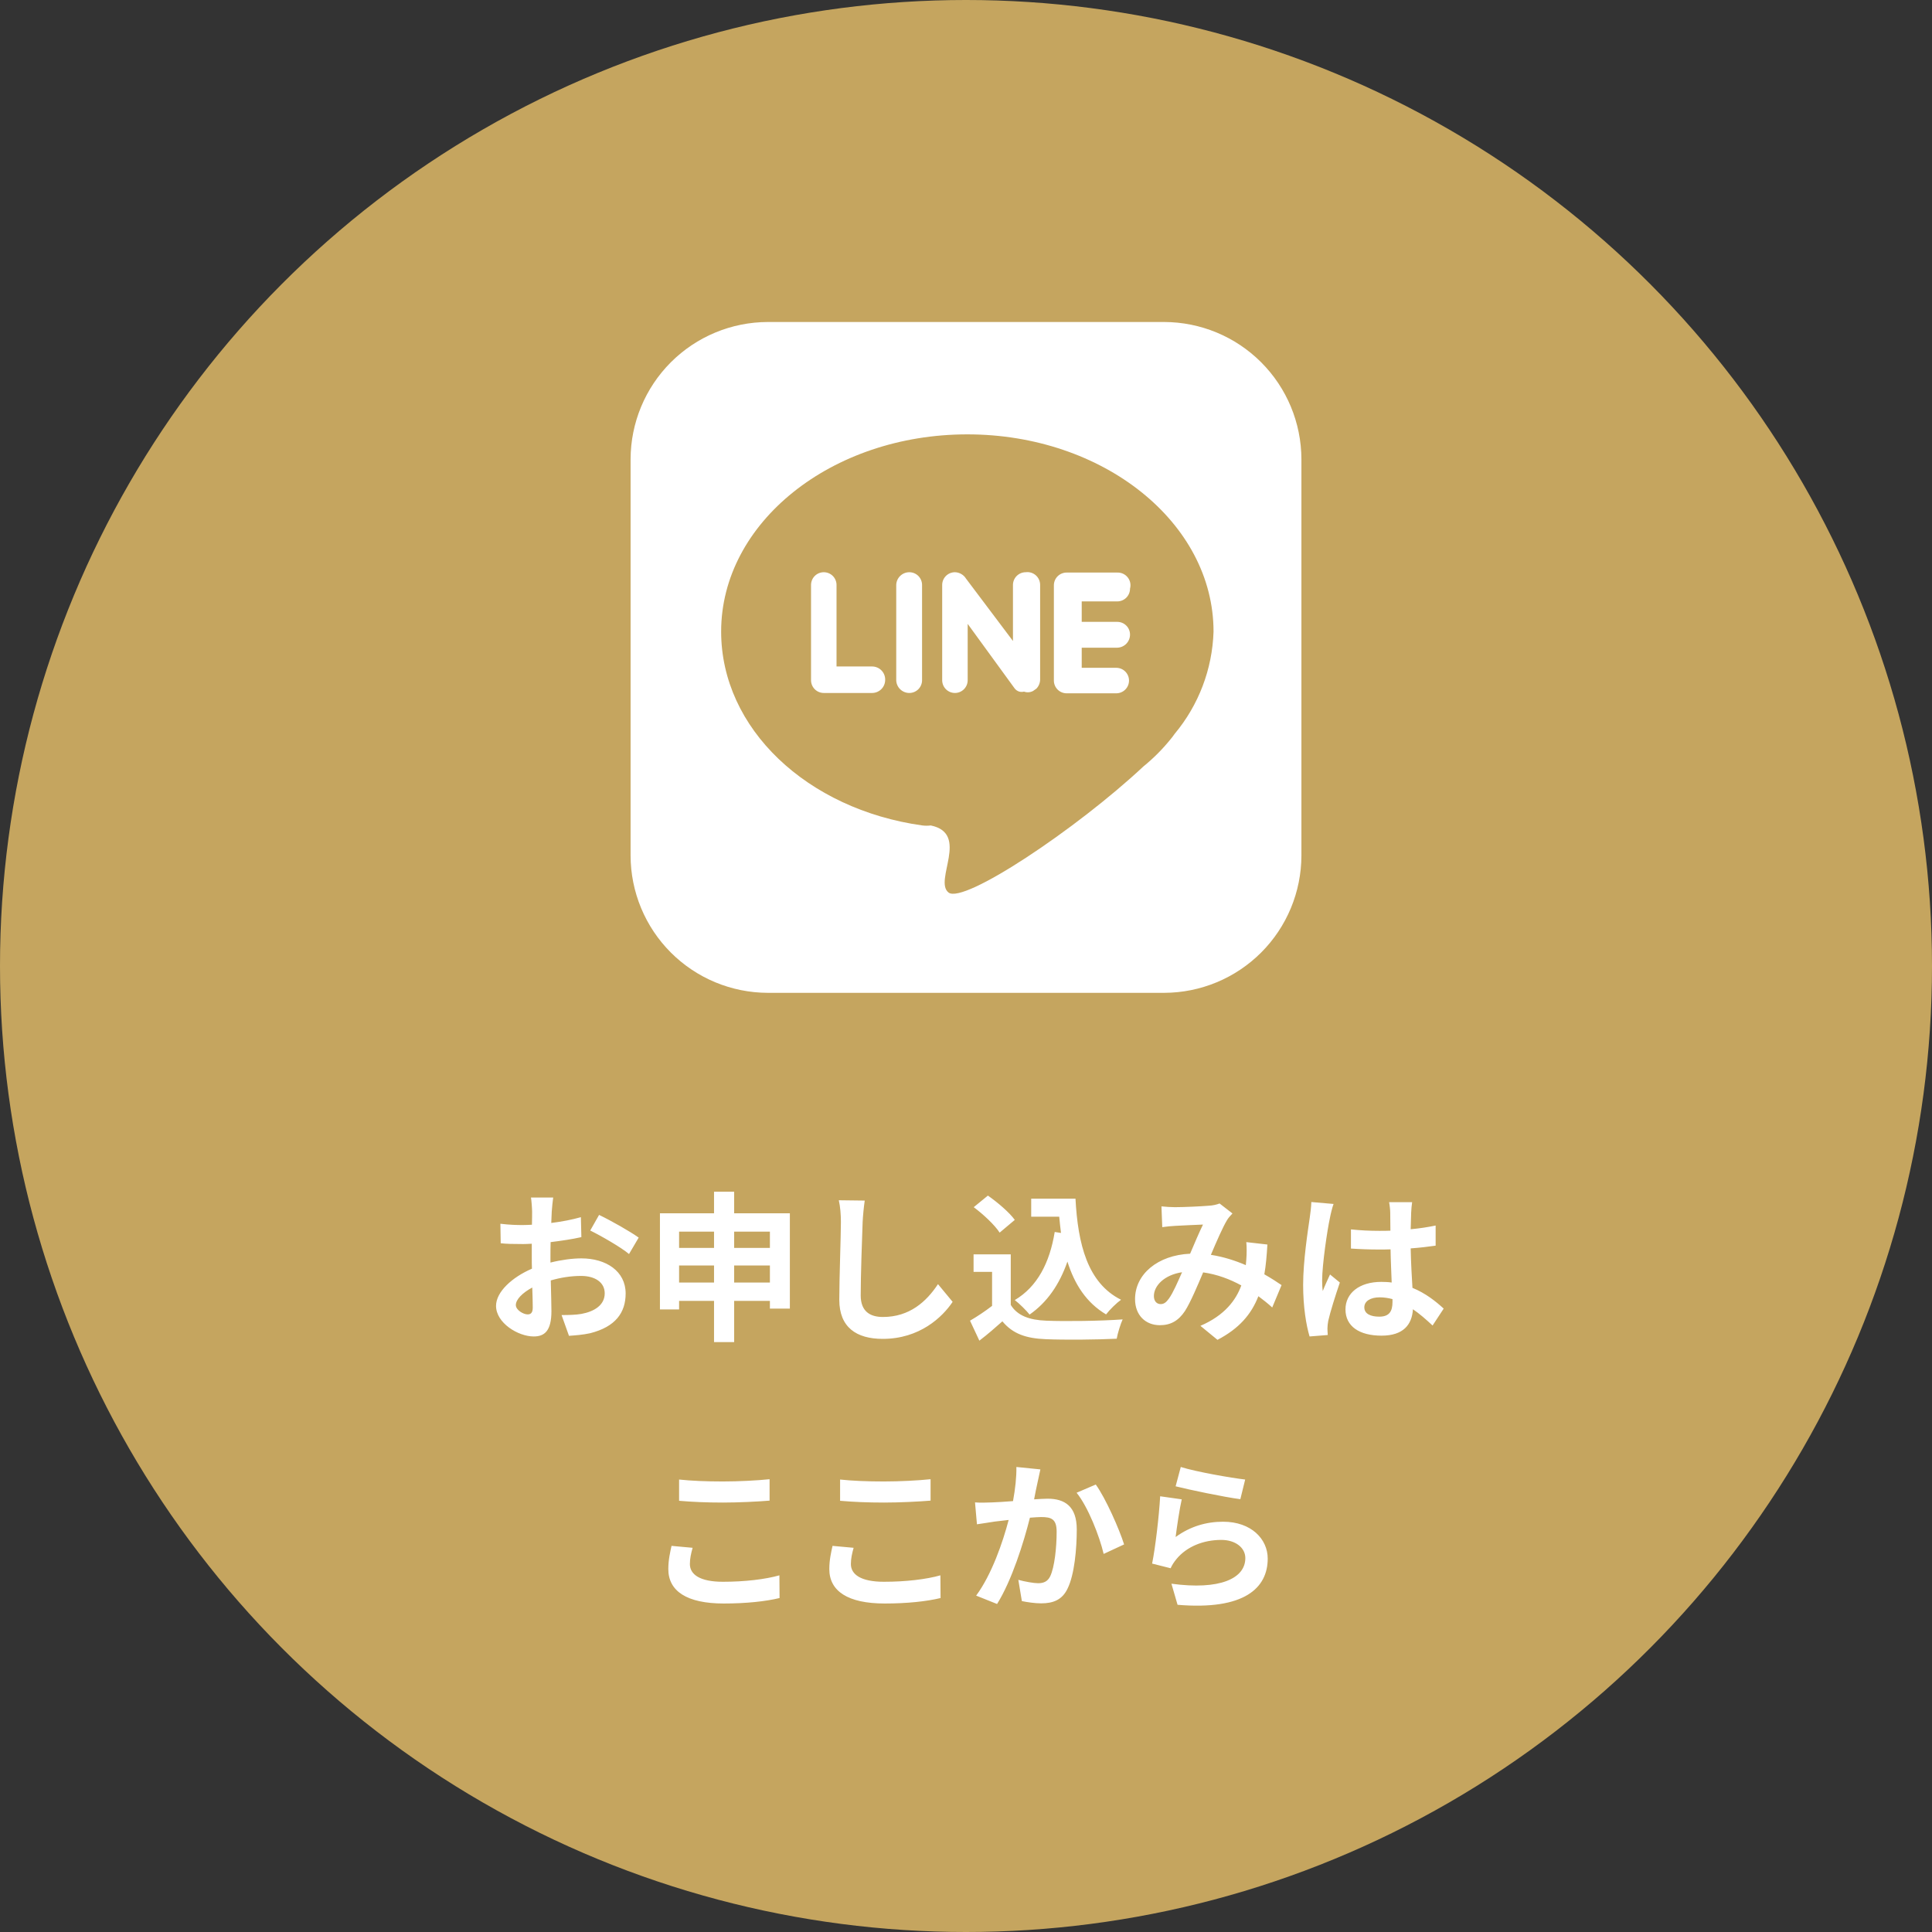
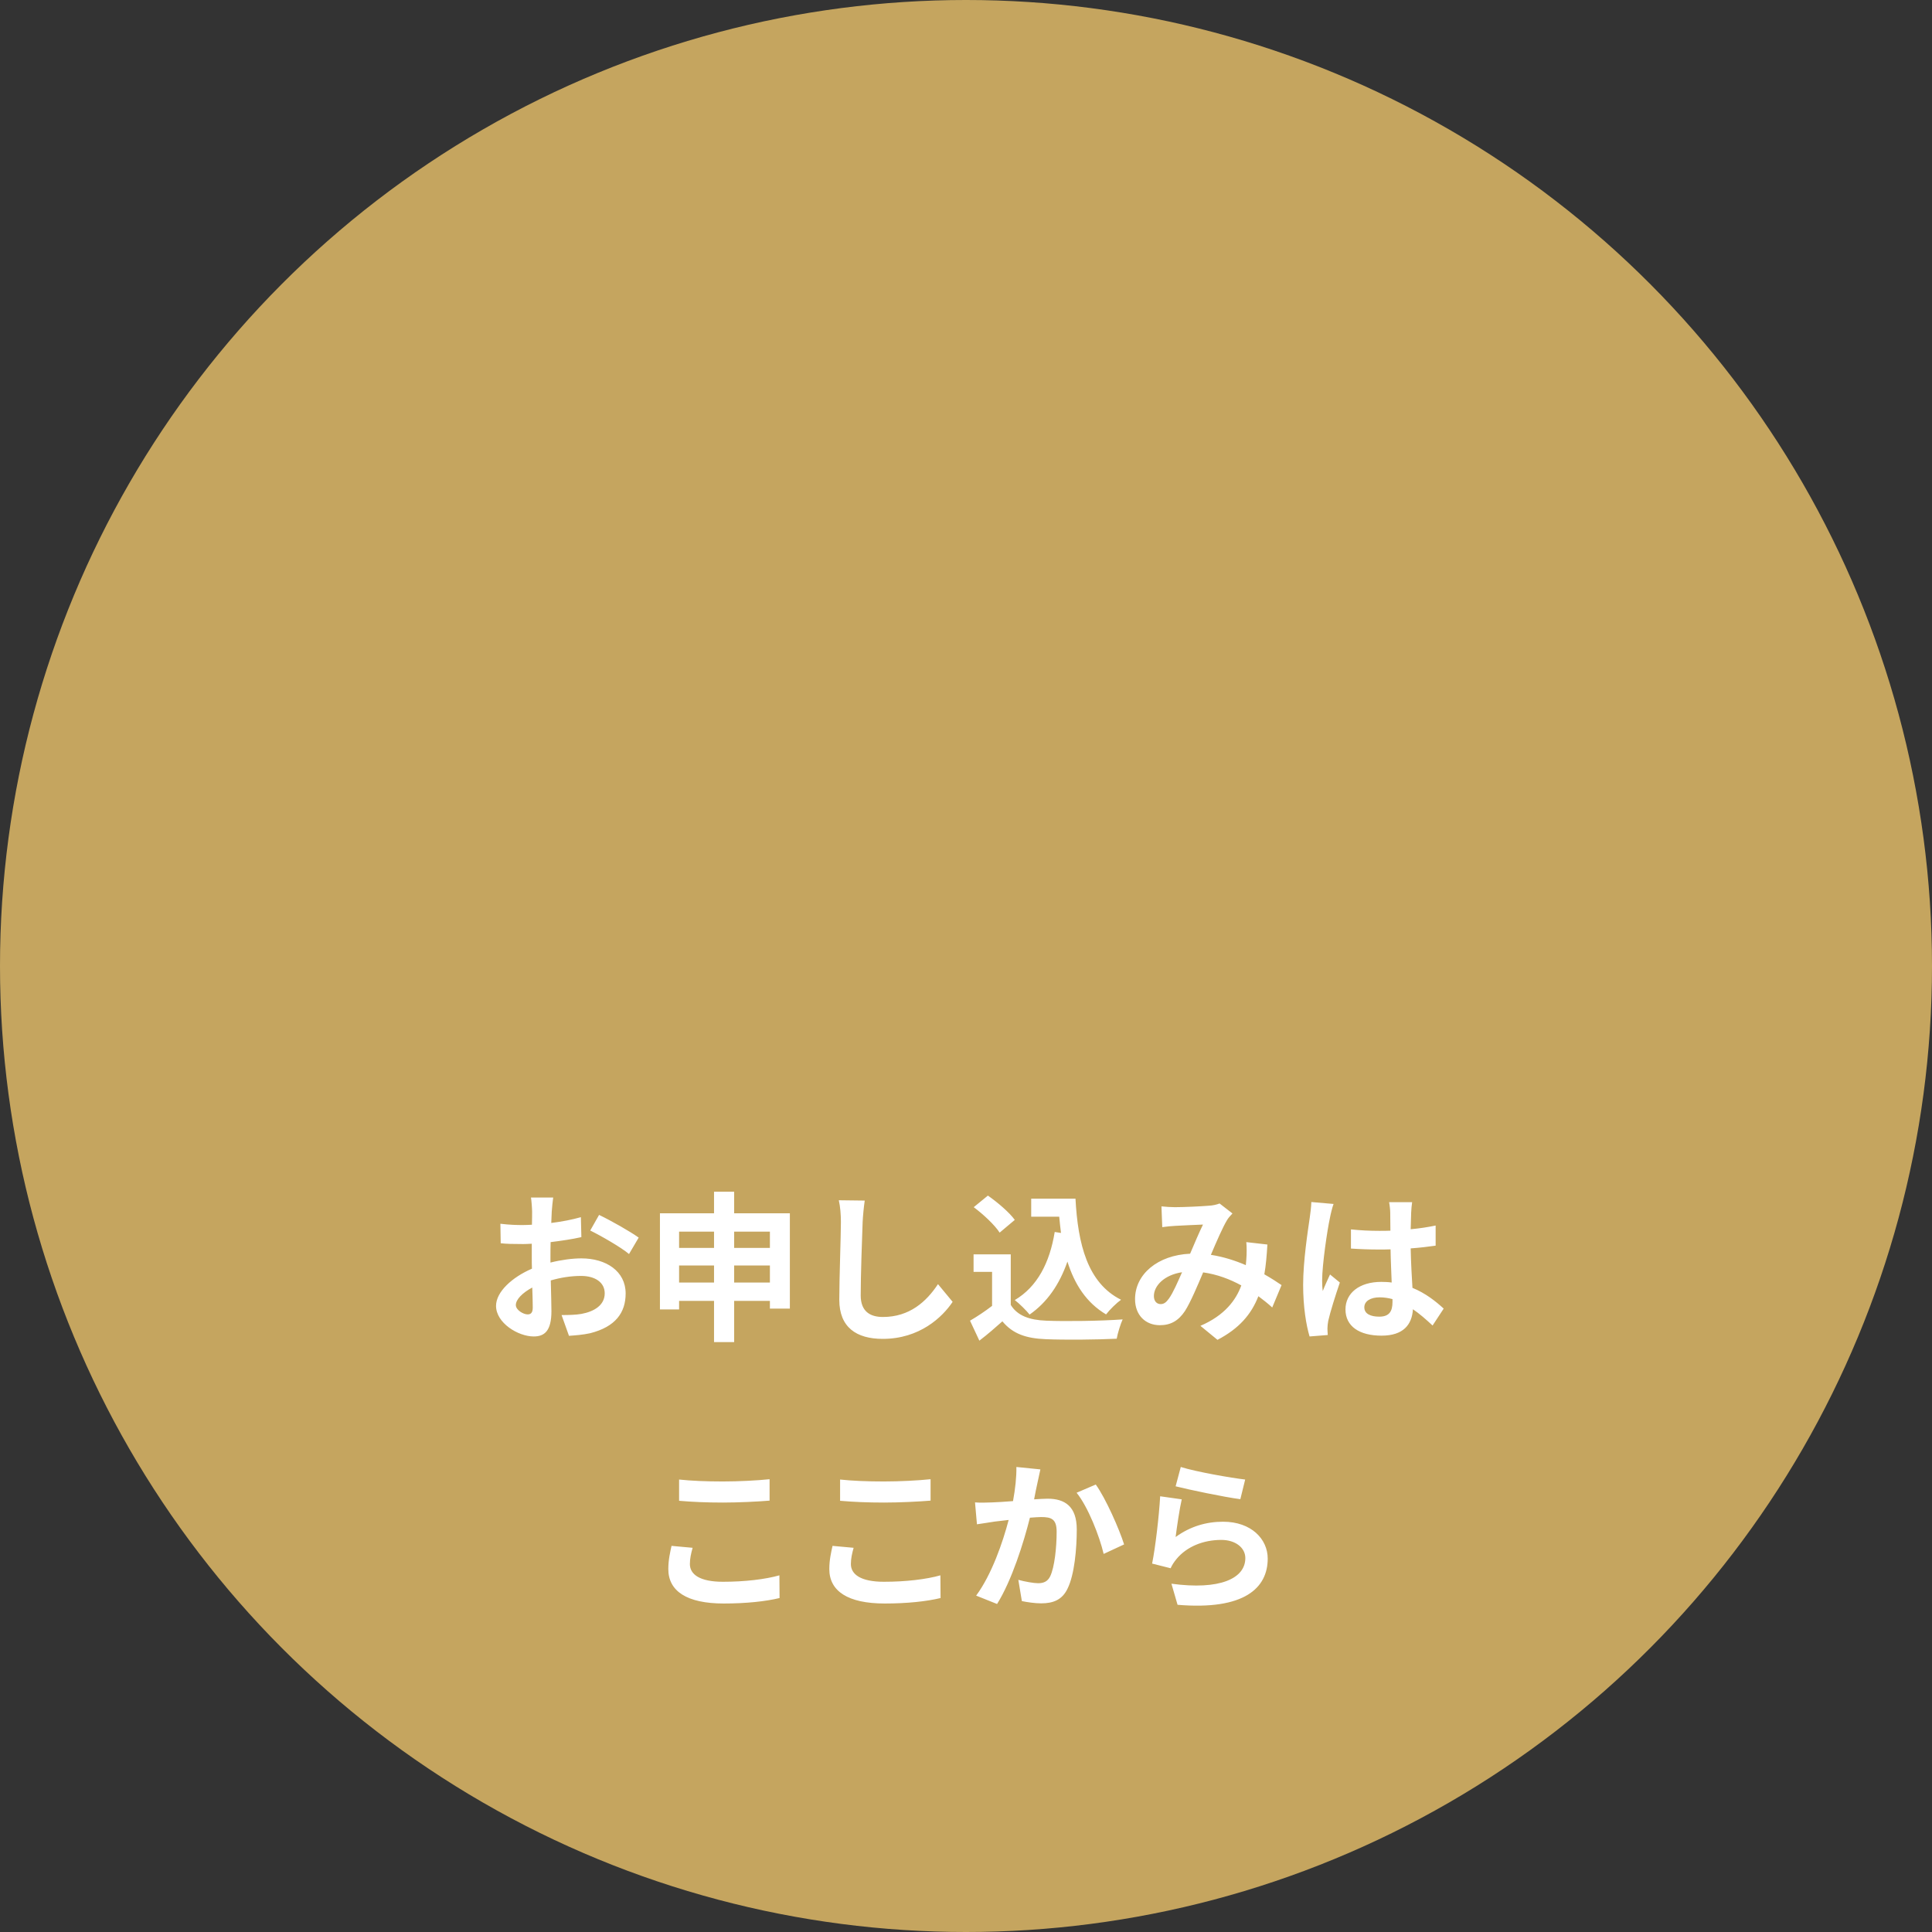
<svg xmlns="http://www.w3.org/2000/svg" width="144" height="144" viewBox="0 0 144 144" fill="none">
  <rect x="0" y="0" width="144" height="144" fill="#333333" stroke="none" />
  <circle cx="72" cy="72" r="72" fill="#C5A55F" />
-   <path d="M76.45 42.65C76.325 42.65 76.202 42.675 76.087 42.722C75.971 42.77 75.867 42.84 75.778 42.928C75.69 43.017 75.62 43.121 75.572 43.236C75.525 43.352 75.5 43.475 75.5 43.6V47.775L72 43.125C71.913 42.983 71.792 42.866 71.648 42.783C71.504 42.7 71.341 42.654 71.175 42.65C71.05 42.65 70.927 42.675 70.811 42.722C70.696 42.77 70.591 42.84 70.503 42.928C70.415 43.017 70.345 43.121 70.297 43.236C70.25 43.352 70.225 43.475 70.225 43.6V50.7C70.225 50.825 70.25 50.948 70.297 51.063C70.345 51.179 70.415 51.283 70.503 51.372C70.591 51.46 70.696 51.53 70.811 51.578C70.927 51.625 71.05 51.65 71.175 51.65C71.3 51.65 71.423 51.625 71.539 51.578C71.654 51.53 71.758 51.46 71.847 51.372C71.935 51.283 72.005 51.179 72.053 51.063C72.1 50.948 72.125 50.825 72.125 50.7V46.5L75.6 51.275C75.689 51.408 75.821 51.506 75.975 51.55C76.09 51.578 76.21 51.578 76.325 51.55C76.435 51.59 76.552 51.606 76.668 51.597C76.784 51.589 76.897 51.556 77 51.5L77.25 51.325C77.423 51.143 77.522 50.902 77.525 50.65V43.6C77.526 43.464 77.498 43.329 77.443 43.205C77.387 43.081 77.306 42.97 77.204 42.88C77.102 42.79 76.982 42.723 76.852 42.683C76.722 42.643 76.585 42.632 76.45 42.65ZM65 49.675H62.35V43.6C62.35 43.348 62.25 43.106 62.072 42.928C61.894 42.75 61.652 42.65 61.4 42.65C61.148 42.65 60.906 42.75 60.728 42.928C60.55 43.106 60.45 43.348 60.45 43.6V50.7C60.45 50.952 60.55 51.194 60.728 51.372C60.906 51.55 61.148 51.65 61.4 51.65H65C65.254 51.65 65.499 51.551 65.681 51.373C65.863 51.196 65.969 50.954 65.975 50.7C65.982 50.568 65.962 50.436 65.916 50.312C65.87 50.187 65.799 50.074 65.708 49.978C65.617 49.882 65.507 49.806 65.385 49.754C65.263 49.702 65.132 49.675 65 49.675ZM67.775 42.65C67.521 42.65 67.276 42.749 67.094 42.927C66.912 43.104 66.806 43.346 66.8 43.6V50.7C66.806 50.954 66.912 51.196 67.094 51.373C67.276 51.551 67.521 51.65 67.775 51.65C68.027 51.65 68.269 51.55 68.447 51.372C68.625 51.194 68.725 50.952 68.725 50.7V43.6C68.725 43.348 68.625 43.106 68.447 42.928C68.269 42.75 68.027 42.65 67.775 42.65ZM86.775 24H57.225C54.515 24.007 51.918 25.086 50.002 27.002C48.086 28.918 47.007 31.515 47 34.225V63.775C47.007 66.485 48.086 69.082 50.002 70.998C51.918 72.914 54.515 73.993 57.225 74H86.775C89.485 73.993 92.082 72.914 93.998 70.998C95.914 69.082 96.993 66.485 97 63.775V34.225C96.993 31.515 95.914 28.918 93.998 27.002C92.082 25.086 89.485 24.007 86.775 24ZM87.55 54.7C87.449 54.847 87.341 54.989 87.225 55.125C86.629 55.859 85.959 56.529 85.225 57.125C80.225 61.8 71.825 67.4 70.7 66.525C69.575 65.65 72.3 62.125 69.375 61.525C69.168 61.551 68.957 61.551 68.75 61.525C60.15 60.325 53.75 54.3 53.75 47.075C53.75 38.95 61.975 32.375 72.1 32.375C82.225 32.375 90.45 38.95 90.45 47.075C90.363 49.87 89.342 52.554 87.55 54.7ZM83.275 42.675H79.5C79.375 42.675 79.252 42.7 79.136 42.747C79.021 42.795 78.916 42.865 78.828 42.953C78.74 43.041 78.67 43.146 78.622 43.261C78.575 43.377 78.55 43.5 78.55 43.625V50.725C78.55 50.977 78.65 51.219 78.828 51.397C79.006 51.575 79.248 51.675 79.5 51.675H83.2C83.452 51.675 83.694 51.575 83.872 51.397C84.05 51.219 84.15 50.977 84.15 50.725C84.15 50.6 84.125 50.477 84.078 50.361C84.03 50.246 83.96 50.142 83.872 50.053C83.784 49.965 83.679 49.895 83.564 49.847C83.448 49.8 83.325 49.775 83.2 49.775H80.625V48.275H83.275C83.529 48.269 83.771 48.163 83.948 47.981C84.126 47.799 84.225 47.554 84.225 47.3C84.225 47.048 84.125 46.806 83.947 46.628C83.769 46.45 83.527 46.35 83.275 46.35H80.625V44.825H83.275C83.4 44.825 83.523 44.8 83.638 44.753C83.754 44.705 83.859 44.635 83.947 44.547C84.035 44.459 84.105 44.354 84.153 44.239C84.2 44.123 84.225 44 84.225 43.875C84.264 43.731 84.269 43.58 84.24 43.434C84.21 43.288 84.146 43.151 84.053 43.035C83.961 42.918 83.842 42.825 83.707 42.762C83.572 42.7 83.424 42.67 83.275 42.675Z" fill="white" />
  <path d="M41.232 89.256C41.196 89.472 41.148 89.988 41.124 90.3C41.112 90.564 41.1 90.852 41.088 91.152C41.88 91.056 42.672 90.9 43.296 90.72L43.332 92.208C42.648 92.364 41.82 92.484 41.04 92.58C41.028 92.94 41.028 93.312 41.028 93.66C41.028 93.804 41.028 93.948 41.028 94.104C41.844 93.9 42.672 93.792 43.332 93.792C45.18 93.792 46.632 94.752 46.632 96.408C46.632 97.824 45.888 98.892 43.98 99.372C43.428 99.492 42.9 99.528 42.408 99.564L41.856 98.016C42.396 98.016 42.912 98.004 43.332 97.932C44.304 97.752 45.072 97.272 45.072 96.396C45.072 95.58 44.352 95.1 43.308 95.1C42.564 95.1 41.784 95.22 41.052 95.436C41.076 96.384 41.1 97.32 41.1 97.728C41.1 99.216 40.572 99.612 39.78 99.612C38.616 99.612 36.972 98.604 36.972 97.332C36.972 96.288 38.172 95.196 39.648 94.56C39.636 94.272 39.636 93.984 39.636 93.708C39.636 93.372 39.636 93.036 39.636 92.7C39.408 92.712 39.192 92.724 39 92.724C38.196 92.724 37.728 92.712 37.32 92.664L37.296 91.212C38.004 91.296 38.52 91.308 38.952 91.308C39.168 91.308 39.408 91.296 39.648 91.284C39.66 90.864 39.66 90.516 39.66 90.312C39.66 90.06 39.612 89.472 39.576 89.256H41.232ZM44.652 90.552C45.576 90.996 46.968 91.788 47.604 92.244L46.884 93.468C46.308 92.976 44.736 92.076 43.992 91.716L44.652 90.552ZM38.448 97.272C38.448 97.644 39.012 97.968 39.324 97.968C39.54 97.968 39.708 97.872 39.708 97.464C39.708 97.164 39.696 96.612 39.672 95.964C38.94 96.36 38.448 96.852 38.448 97.272ZM54.72 95.592H57.384V94.32H54.72V95.592ZM50.616 95.592H53.22V94.32H50.616V95.592ZM53.22 91.8H50.616V93.012H53.22V91.8ZM57.384 91.8H54.72V93.012H57.384V91.8ZM54.72 90.432H58.872V97.536H57.384V96.96H54.72V100.032H53.22V96.96H50.616V97.596H49.188V90.432H53.22V88.824H54.72V90.432ZM64.452 89.484C64.38 89.988 64.32 90.6 64.296 91.08C64.248 92.376 64.152 95.064 64.152 96.552C64.152 97.764 64.872 98.16 65.808 98.16C67.788 98.16 69.048 97.02 69.912 95.712L71.004 97.032C70.236 98.184 68.532 99.792 65.796 99.792C63.828 99.792 62.556 98.928 62.556 96.876C62.556 95.268 62.676 92.112 62.676 91.08C62.676 90.516 62.628 89.94 62.52 89.46L64.452 89.484ZM78.612 91.824L79.08 91.896C79.032 91.5 78.984 91.092 78.948 90.684H76.86V89.34H80.16C80.34 92.736 81.06 95.628 83.556 96.876C83.22 97.116 82.704 97.62 82.44 97.968C80.964 97.092 80.088 95.712 79.56 94.032C78.96 95.748 78.048 97.068 76.74 97.98C76.524 97.704 75.972 97.152 75.636 96.9C77.316 95.904 78.24 94.116 78.612 91.824ZM75.636 90.924L74.508 91.872C74.136 91.296 73.284 90.504 72.576 89.976L73.632 89.112C74.352 89.616 75.228 90.36 75.636 90.924ZM75.336 93.492V97.26C75.828 98.064 76.728 98.388 77.976 98.436C79.38 98.496 82.08 98.46 83.676 98.34C83.52 98.676 83.304 99.372 83.232 99.78C81.792 99.852 79.38 99.876 77.952 99.816C76.476 99.756 75.492 99.42 74.712 98.484C74.184 98.952 73.656 99.42 72.996 99.924L72.3 98.436C72.816 98.136 73.416 97.74 73.944 97.332V94.8H72.564V93.492H75.336ZM86.568 89.916C86.892 89.952 87.3 89.976 87.564 89.976C88.248 89.976 89.52 89.916 90.084 89.868C90.384 89.856 90.696 89.784 90.9 89.7L91.86 90.444C91.692 90.624 91.548 90.78 91.452 90.948C91.14 91.464 90.684 92.508 90.252 93.528C91.188 93.672 92.076 93.96 92.856 94.296C92.868 94.152 92.88 94.02 92.892 93.888C92.928 93.42 92.928 92.94 92.892 92.58L94.464 92.76C94.416 93.564 94.356 94.308 94.236 94.98C94.74 95.268 95.172 95.544 95.52 95.784L94.824 97.452C94.512 97.164 94.164 96.888 93.792 96.612C93.264 97.968 92.352 99.024 90.744 99.864L89.472 98.82C91.284 98.04 92.124 96.9 92.52 95.808C91.668 95.34 90.708 94.98 89.676 94.836C89.244 95.856 88.74 97.056 88.32 97.716C87.84 98.436 87.264 98.772 86.448 98.772C85.392 98.772 84.6 98.04 84.6 96.828C84.6 94.968 86.292 93.552 88.704 93.444C89.04 92.652 89.388 91.836 89.664 91.272C89.184 91.296 88.152 91.332 87.6 91.368C87.36 91.38 86.94 91.416 86.628 91.464L86.568 89.916ZM86.004 96.6C86.004 96.996 86.232 97.2 86.508 97.2C86.748 97.2 86.916 97.08 87.132 96.78C87.444 96.336 87.768 95.58 88.104 94.824C86.76 95.028 86.004 95.844 86.004 96.6ZM101.688 97.44C101.688 97.932 102.168 98.136 102.804 98.136C103.536 98.136 103.788 97.752 103.788 97.044C103.788 96.984 103.788 96.912 103.788 96.828C103.476 96.744 103.152 96.696 102.828 96.696C102.144 96.696 101.688 96.984 101.688 97.44ZM105.252 89.604C105.216 89.832 105.192 90.12 105.18 90.384C105.168 90.648 105.156 91.092 105.144 91.62C105.804 91.56 106.428 91.464 107.004 91.344V92.844C106.428 92.928 105.804 93 105.144 93.048C105.168 94.212 105.228 95.172 105.276 95.988C106.272 96.396 107.028 97.008 107.604 97.536L106.776 98.796C106.272 98.328 105.792 97.908 105.312 97.584C105.24 98.736 104.592 99.552 102.972 99.552C101.316 99.552 100.284 98.856 100.284 97.596C100.284 96.384 101.316 95.544 102.948 95.544C103.224 95.544 103.488 95.556 103.728 95.592C103.704 94.848 103.656 93.972 103.644 93.12C103.356 93.132 103.068 93.132 102.792 93.132C102.084 93.132 101.4 93.108 100.692 93.06V91.632C101.376 91.704 102.072 91.74 102.792 91.74C103.068 91.74 103.356 91.74 103.632 91.728C103.632 91.14 103.62 90.648 103.62 90.396C103.62 90.216 103.584 89.844 103.536 89.604H105.252ZM99.396 89.736C99.3 89.976 99.156 90.588 99.12 90.804C98.94 91.608 98.544 94.248 98.544 95.448C98.544 95.688 98.556 95.988 98.592 96.228C98.748 95.808 98.952 95.4 99.132 94.992L99.864 95.592C99.528 96.576 99.144 97.8 99 98.448C98.964 98.616 98.94 98.88 98.94 99.012C98.94 99.132 98.952 99.336 98.964 99.504L97.608 99.612C97.356 98.772 97.128 97.404 97.128 95.772C97.128 93.96 97.488 91.692 97.62 90.768C97.668 90.432 97.728 89.976 97.74 89.592L99.396 89.736ZM50.616 110.276C51.504 110.372 52.62 110.42 53.88 110.42C55.068 110.42 56.436 110.348 57.36 110.252V111.848C56.52 111.92 55.032 111.992 53.892 111.992C52.632 111.992 51.588 111.944 50.616 111.86V110.276ZM51.624 115.364C51.504 115.796 51.42 116.168 51.42 116.576C51.42 117.344 52.152 117.896 53.88 117.896C55.5 117.896 57.036 117.716 58.092 117.416L58.104 119.108C57.06 119.36 55.62 119.516 53.94 119.516C51.192 119.516 49.812 118.592 49.812 116.948C49.812 116.252 49.956 115.664 50.052 115.22L51.624 115.364ZM62.616 110.276C63.504 110.372 64.62 110.42 65.88 110.42C67.068 110.42 68.436 110.348 69.36 110.252V111.848C68.52 111.92 67.032 111.992 65.892 111.992C64.632 111.992 63.588 111.944 62.616 111.86V110.276ZM63.624 115.364C63.504 115.796 63.42 116.168 63.42 116.576C63.42 117.344 64.152 117.896 65.88 117.896C67.5 117.896 69.036 117.716 70.092 117.416L70.104 119.108C69.06 119.36 67.62 119.516 65.94 119.516C63.192 119.516 61.812 118.592 61.812 116.948C61.812 116.252 61.956 115.664 62.052 115.22L63.624 115.364ZM77.544 109.52C77.472 109.832 77.388 110.216 77.328 110.516C77.244 110.876 77.16 111.32 77.076 111.752C77.472 111.728 77.832 111.704 78.084 111.704C79.356 111.704 80.256 112.268 80.256 113.996C80.256 115.412 80.088 117.356 79.572 118.4C79.176 119.24 78.504 119.504 77.604 119.504C77.136 119.504 76.572 119.42 76.164 119.336L75.9 117.752C76.368 117.884 77.052 118.004 77.376 118.004C77.772 118.004 78.084 117.884 78.276 117.488C78.6 116.804 78.756 115.352 78.756 114.164C78.756 113.204 78.348 113.072 77.592 113.072C77.4 113.072 77.1 113.096 76.764 113.12C76.308 114.944 75.42 117.788 74.316 119.552L72.756 118.928C73.92 117.356 74.748 114.932 75.18 113.288C74.748 113.336 74.376 113.384 74.148 113.408C73.812 113.468 73.176 113.552 72.816 113.612L72.672 111.98C73.104 112.016 73.512 111.992 73.956 111.98C74.328 111.968 74.892 111.932 75.504 111.884C75.672 110.972 75.768 110.096 75.756 109.34L77.544 109.52ZM81.672 110.648C82.416 111.68 83.424 113.972 83.784 115.112L82.26 115.82C81.948 114.488 81.096 112.316 80.244 111.26L81.672 110.648ZM88.008 109.34C89.148 109.7 91.764 110.156 92.808 110.276L92.448 111.74C91.236 111.584 88.56 111.02 87.624 110.78L88.008 109.34ZM88.08 111.752C87.924 112.412 87.708 113.876 87.624 114.56C88.716 113.768 89.904 113.42 91.164 113.42C93.264 113.42 94.488 114.716 94.488 116.168C94.488 118.352 92.76 120.032 87.768 119.612L87.312 118.04C90.912 118.532 92.82 117.656 92.82 116.132C92.82 115.352 92.076 114.776 91.032 114.776C89.676 114.776 88.452 115.28 87.696 116.192C87.48 116.456 87.36 116.648 87.252 116.888L85.872 116.54C86.112 115.364 86.388 113.012 86.472 111.524L88.08 111.752Z" fill="white" />
</svg>